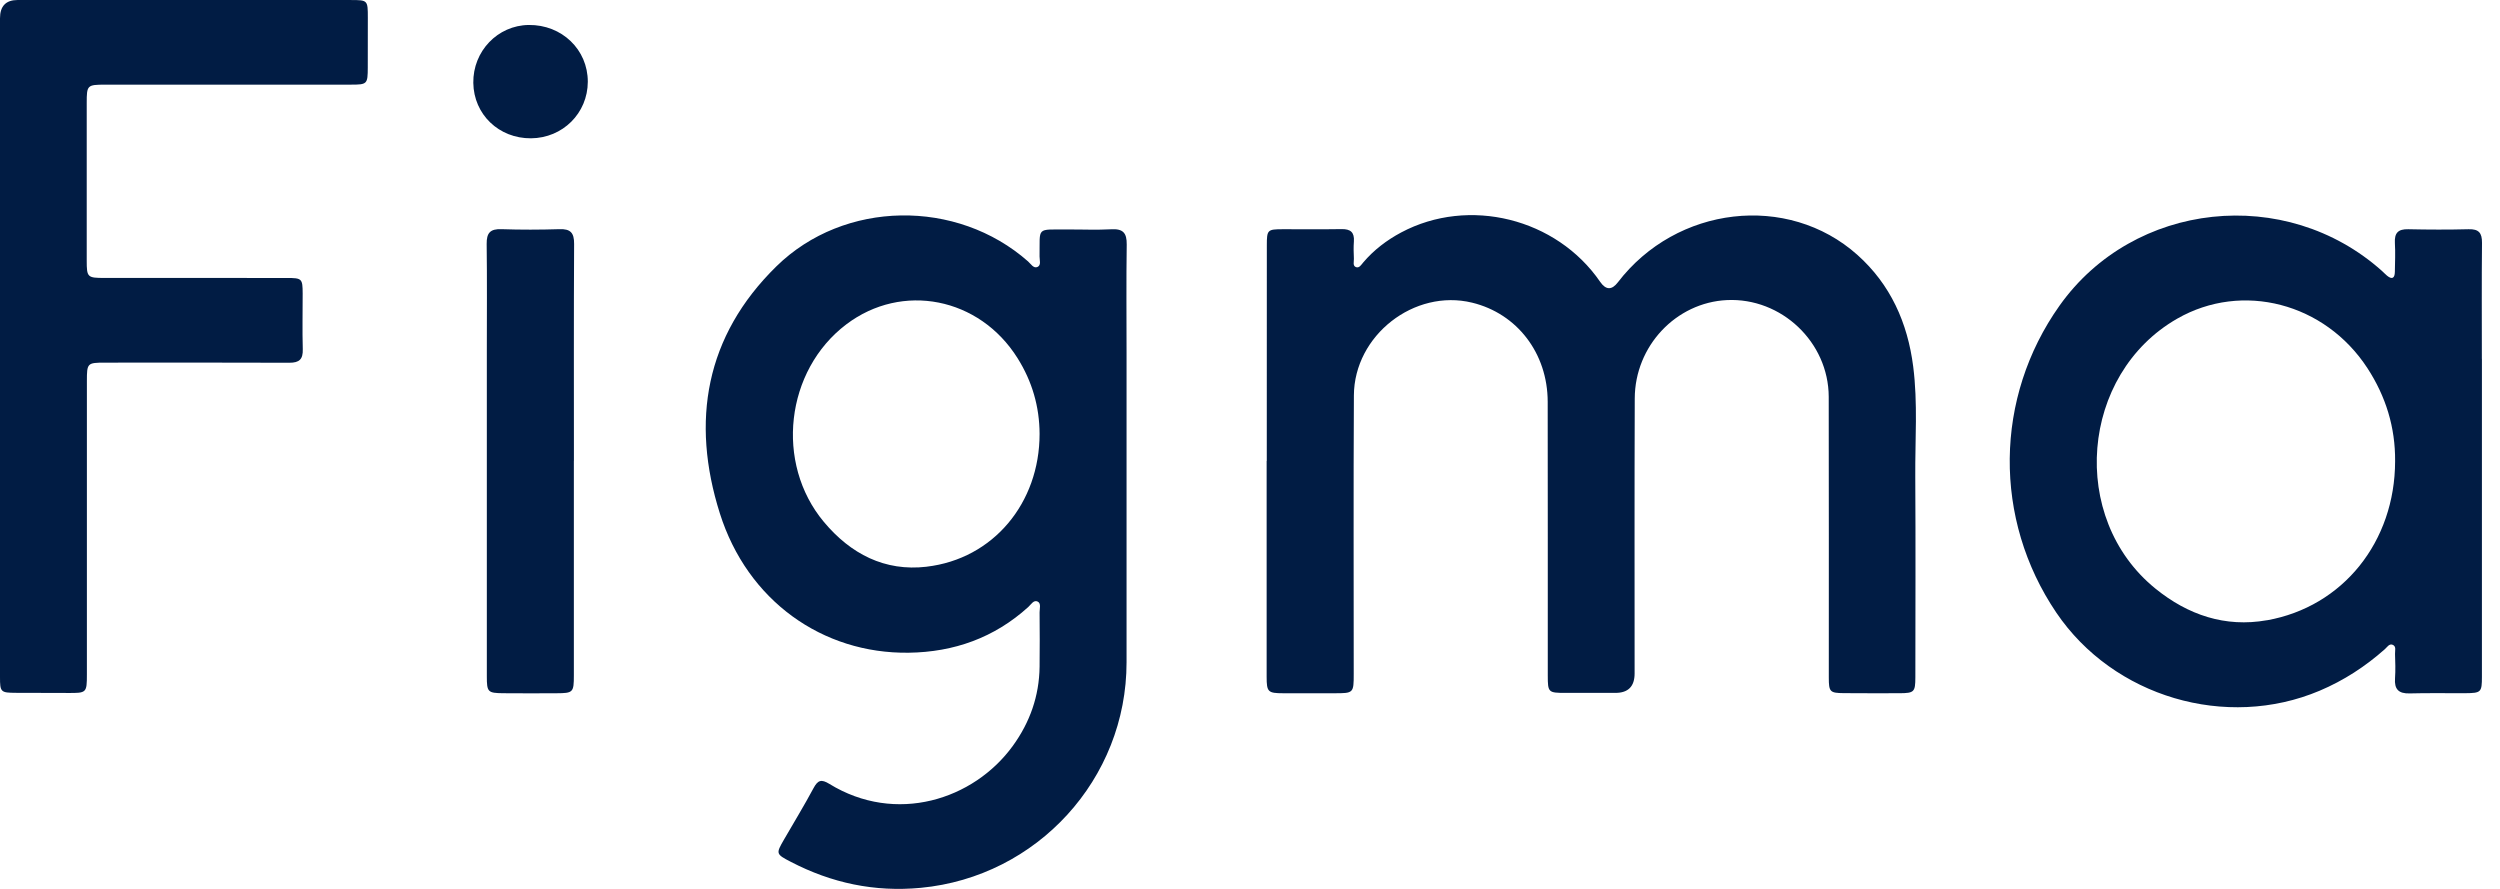
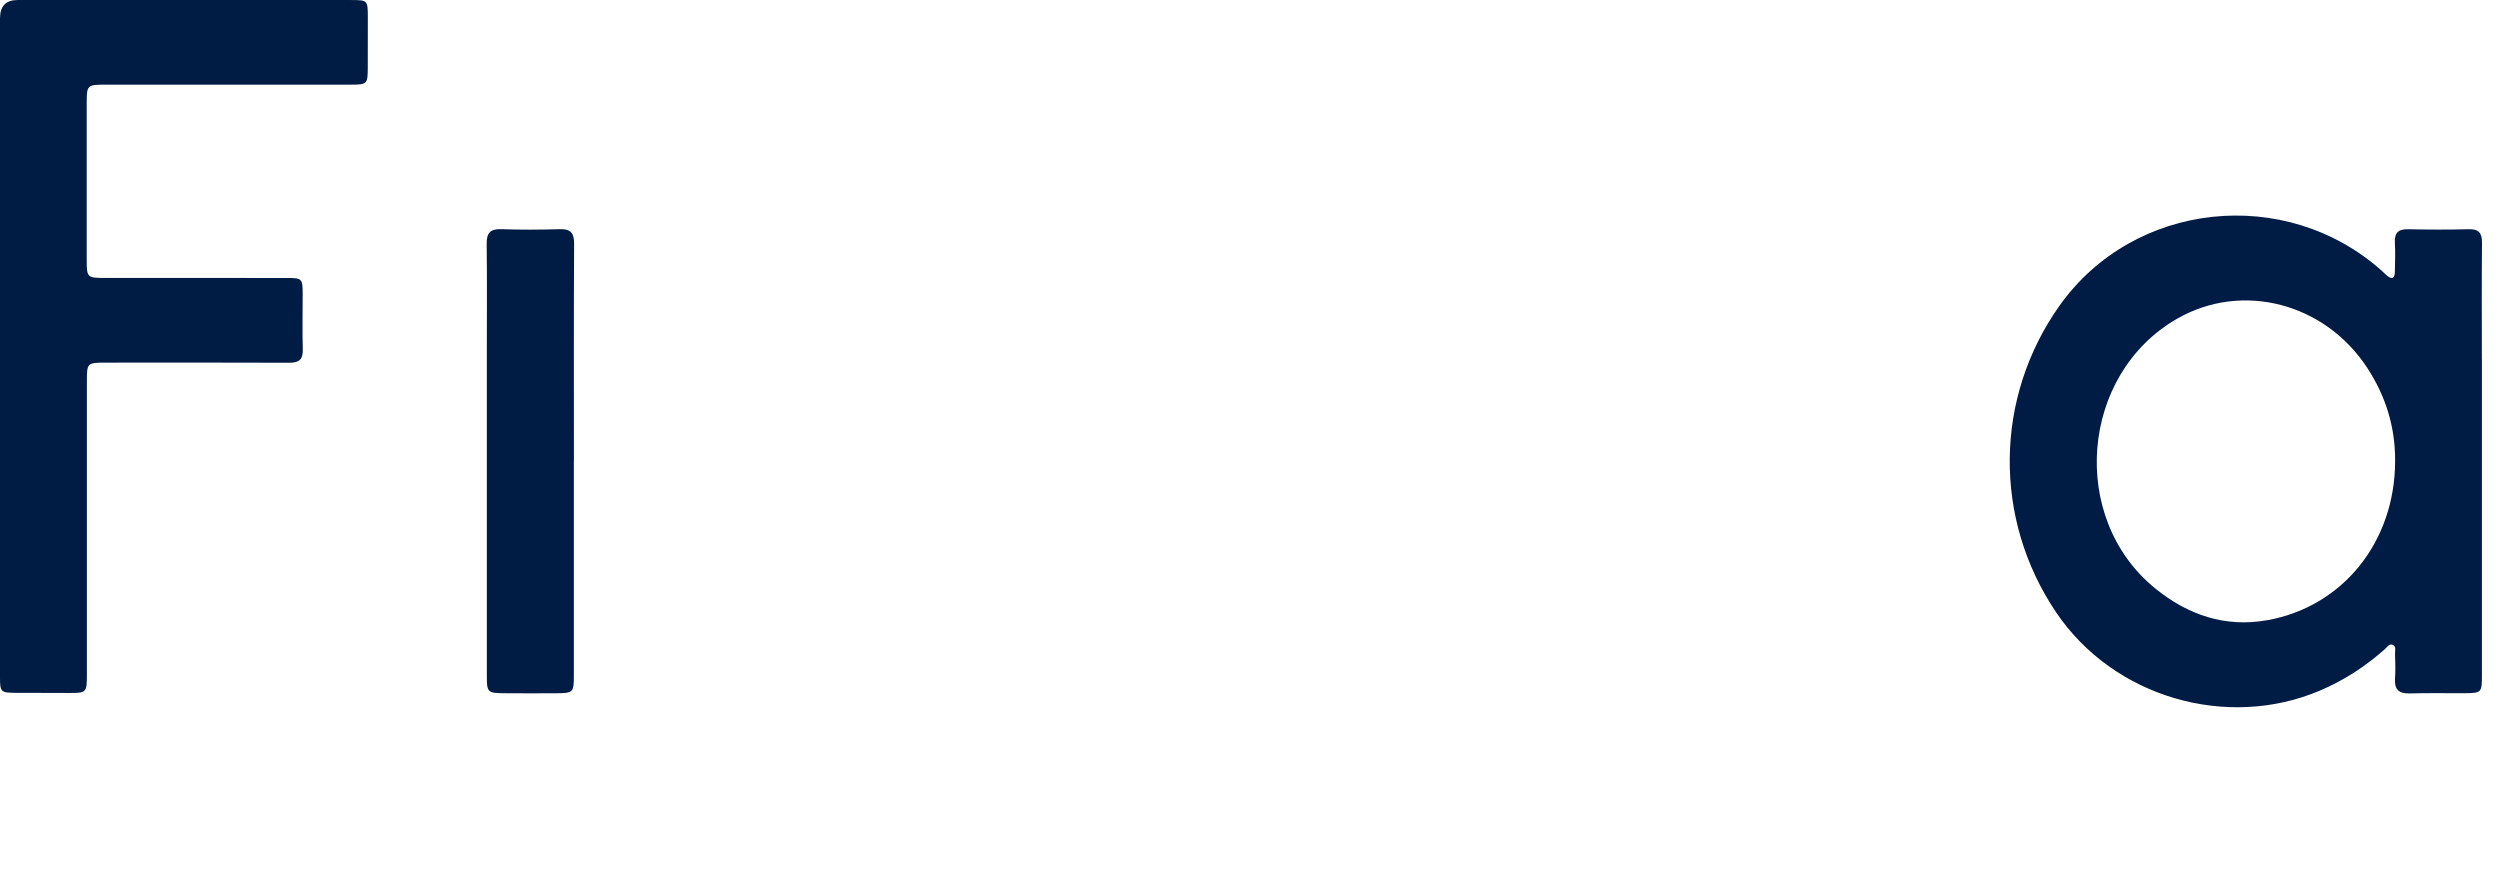
<svg xmlns="http://www.w3.org/2000/svg" fill="none" viewBox="0 0 90 32" height="32" width="90">
-   <path fill="#011C44" d="M45.599 16.597C45.599 19.186 45.599 21.775 45.599 24.364C45.599 24.912 45.645 24.956 46.199 24.957C46.812 24.96 47.424 24.957 48.037 24.957C48.728 24.957 48.734 24.953 48.734 24.259C48.734 20.918 48.722 17.576 48.74 14.236C48.751 12.07 50.916 10.389 52.997 10.896C54.616 11.29 55.714 12.716 55.717 14.463C55.724 17.749 55.718 21.035 55.72 24.319C55.72 24.929 55.739 24.944 56.359 24.944C56.958 24.944 57.557 24.944 58.155 24.944C58.616 24.944 58.846 24.711 58.846 24.244C58.846 20.945 58.839 17.645 58.851 14.346C58.856 12.454 60.338 10.89 62.17 10.803C64.129 10.711 65.828 12.316 65.834 14.284C65.843 17.654 65.835 21.023 65.837 24.392C65.837 24.907 65.876 24.948 66.375 24.953C67.044 24.957 67.712 24.959 68.381 24.956C68.912 24.953 68.951 24.913 68.953 24.384C68.954 21.974 68.965 19.567 68.95 17.157C68.941 15.836 69.044 14.511 68.875 13.194C68.675 11.623 68.059 10.24 66.864 9.174C64.357 6.939 60.354 7.408 58.243 10.164C58.024 10.451 57.811 10.444 57.605 10.145C56.033 7.857 52.879 7.073 50.443 8.368C49.924 8.645 49.46 8.997 49.075 9.45C49.006 9.53 48.933 9.663 48.813 9.616C48.691 9.568 48.744 9.422 48.74 9.316C48.731 9.109 48.724 8.898 48.74 8.69C48.763 8.362 48.618 8.242 48.297 8.248C47.588 8.26 46.878 8.249 46.168 8.252C45.631 8.254 45.606 8.276 45.606 8.825C45.603 11.414 45.606 14.003 45.604 16.592L45.599 16.597Z" />
  <path fill="#011C44" d="M0 12.434C0 16.415 0 20.396 0 24.376C0 24.915 0.026 24.939 0.568 24.942C1.194 24.945 1.821 24.942 2.447 24.947C3.115 24.951 3.128 24.944 3.128 24.278C3.128 20.756 3.128 17.235 3.128 13.713C3.128 13.071 3.145 13.056 3.776 13.055C5.989 13.055 8.202 13.049 10.415 13.059C10.778 13.06 10.91 12.933 10.9 12.572C10.881 11.904 10.897 11.235 10.896 10.568C10.894 10.03 10.872 10.007 10.323 10.007C8.138 10.004 5.953 10.007 3.767 10.006C3.145 10.006 3.123 9.984 3.122 9.381C3.121 7.488 3.121 5.594 3.122 3.702C3.122 3.066 3.141 3.05 3.781 3.047C3.836 3.047 3.892 3.047 3.948 3.047C6.843 3.047 9.738 3.047 12.633 3.047C13.221 3.047 13.238 3.028 13.24 2.431C13.243 1.833 13.243 1.234 13.242 0.635C13.242 0.004 13.238 0.001 12.618 0.001C8.624 0 4.63 0 0.635 0C0.212 0 0 0.22 0 0.659C0 4.583 0 8.508 0 12.434Z" />
  <path fill="#011C44" d="M20.661 16.588C20.661 13.986 20.654 11.383 20.668 8.781C20.671 8.377 20.536 8.236 20.138 8.25C19.443 8.272 18.746 8.274 18.051 8.25C17.649 8.236 17.515 8.384 17.52 8.782C17.537 10.063 17.526 11.342 17.526 12.623C17.526 16.534 17.526 20.443 17.526 24.354C17.526 24.915 17.561 24.95 18.116 24.956C18.755 24.962 19.396 24.96 20.036 24.957C20.634 24.954 20.659 24.928 20.659 24.311C20.659 21.736 20.659 19.161 20.659 16.587L20.661 16.588Z" />
-   <path fill="#011C44" d="M19.115 4.979C20.259 4.97 21.158 4.074 21.161 2.943C21.162 1.785 20.227 0.886 19.035 0.899C17.916 0.912 17.023 1.843 17.039 2.984C17.055 4.119 17.96 4.987 19.116 4.979H19.115Z" />
-   <path fill="#011C44" d="M40.556 12.728C40.556 11.42 40.543 10.111 40.562 8.803C40.568 8.384 40.427 8.23 40.006 8.254C39.479 8.283 38.948 8.258 38.419 8.261C37.288 8.268 37.441 8.153 37.424 9.233C37.422 9.365 37.491 9.55 37.346 9.612C37.206 9.671 37.109 9.499 37.01 9.411C34.451 7.152 30.39 7.197 27.95 9.589C25.391 12.097 24.866 15.162 25.914 18.479C26.907 21.623 29.606 23.539 32.712 23.498C34.343 23.476 35.798 22.959 37.02 21.85C37.118 21.762 37.213 21.585 37.357 21.657C37.488 21.722 37.424 21.91 37.425 22.043C37.43 22.697 37.434 23.352 37.425 24.006C37.412 25.055 37.077 26.002 36.465 26.847C35.05 28.801 32.244 29.689 29.857 28.22C29.565 28.041 29.442 28.085 29.287 28.373C28.952 28.998 28.582 29.604 28.226 30.221C27.929 30.734 27.929 30.746 28.471 31.027C29.939 31.79 31.484 32.119 33.146 31.962C37.335 31.566 40.559 28.046 40.556 23.839C40.555 21.43 40.556 19.022 40.556 16.613C40.556 15.317 40.556 14.024 40.556 12.728ZM33.359 20.402C31.85 20.579 30.622 19.94 29.659 18.788C27.892 16.676 28.274 13.337 30.467 11.677C32.478 10.155 35.259 10.702 36.633 12.895C37.156 13.728 37.422 14.638 37.425 15.622C37.425 18.109 35.757 20.12 33.359 20.401V20.402Z" />
  <path fill="#011C44" d="M89.347 12.92C89.347 11.528 89.338 10.134 89.352 8.742C89.355 8.384 89.236 8.242 88.869 8.252C88.146 8.271 87.42 8.268 86.697 8.252C86.329 8.243 86.196 8.39 86.216 8.747C86.236 9.094 86.221 9.443 86.215 9.79C86.211 10.01 86.118 10.076 85.934 9.925C85.87 9.872 85.812 9.809 85.751 9.754C82.281 6.655 76.814 7.243 74.145 11.001C71.795 14.312 71.749 18.689 74.028 22.056C76.083 25.091 80.144 26.287 83.507 24.866C84.379 24.497 85.151 23.994 85.855 23.37C85.935 23.299 86.01 23.168 86.127 23.209C86.278 23.262 86.216 23.424 86.221 23.54C86.231 23.833 86.241 24.125 86.221 24.417C86.192 24.812 86.347 24.974 86.748 24.963C87.415 24.944 88.084 24.96 88.753 24.955C89.318 24.951 89.349 24.922 89.349 24.366C89.349 21.775 89.349 19.186 89.349 16.595C89.349 15.37 89.349 14.145 89.349 12.918L89.347 12.92ZM81.606 22.329C80.107 22.595 78.765 22.138 77.597 21.191C74.463 18.653 74.888 13.47 78.381 11.471C80.723 10.131 83.698 10.906 85.227 13.253C85.89 14.271 86.234 15.384 86.224 16.602C86.221 19.494 84.353 21.844 81.606 22.331V22.329Z" />
</svg>